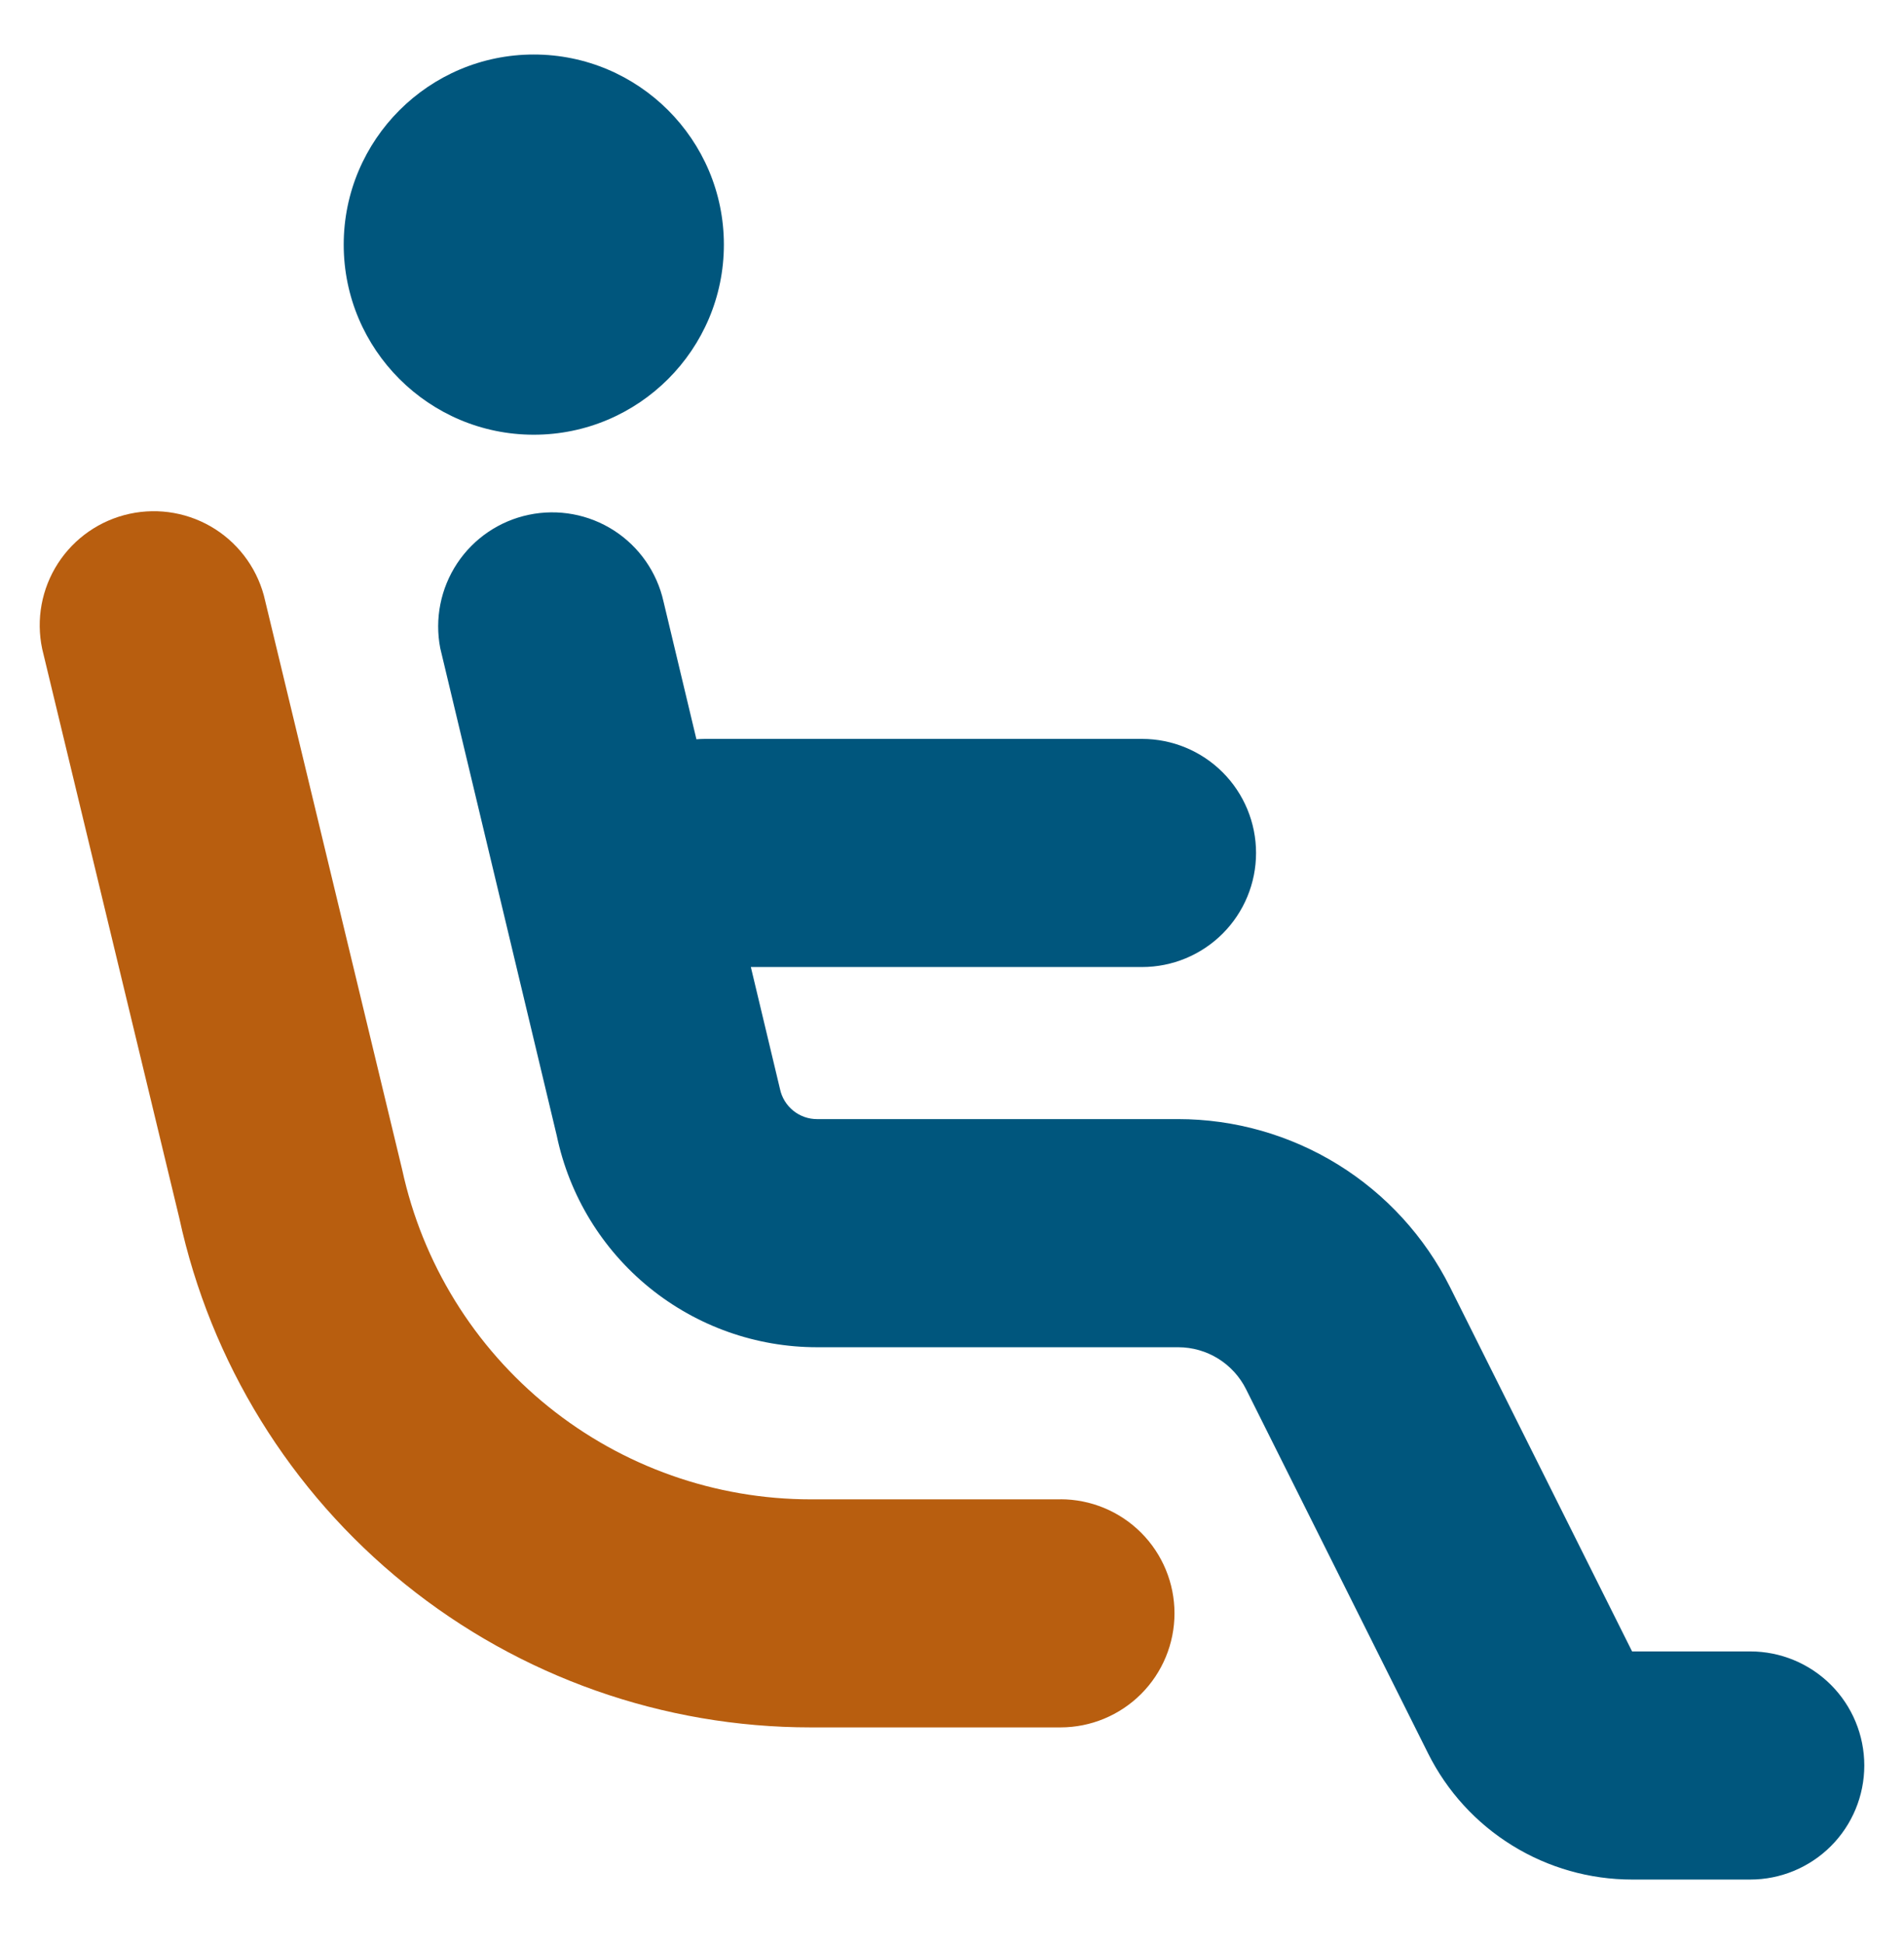
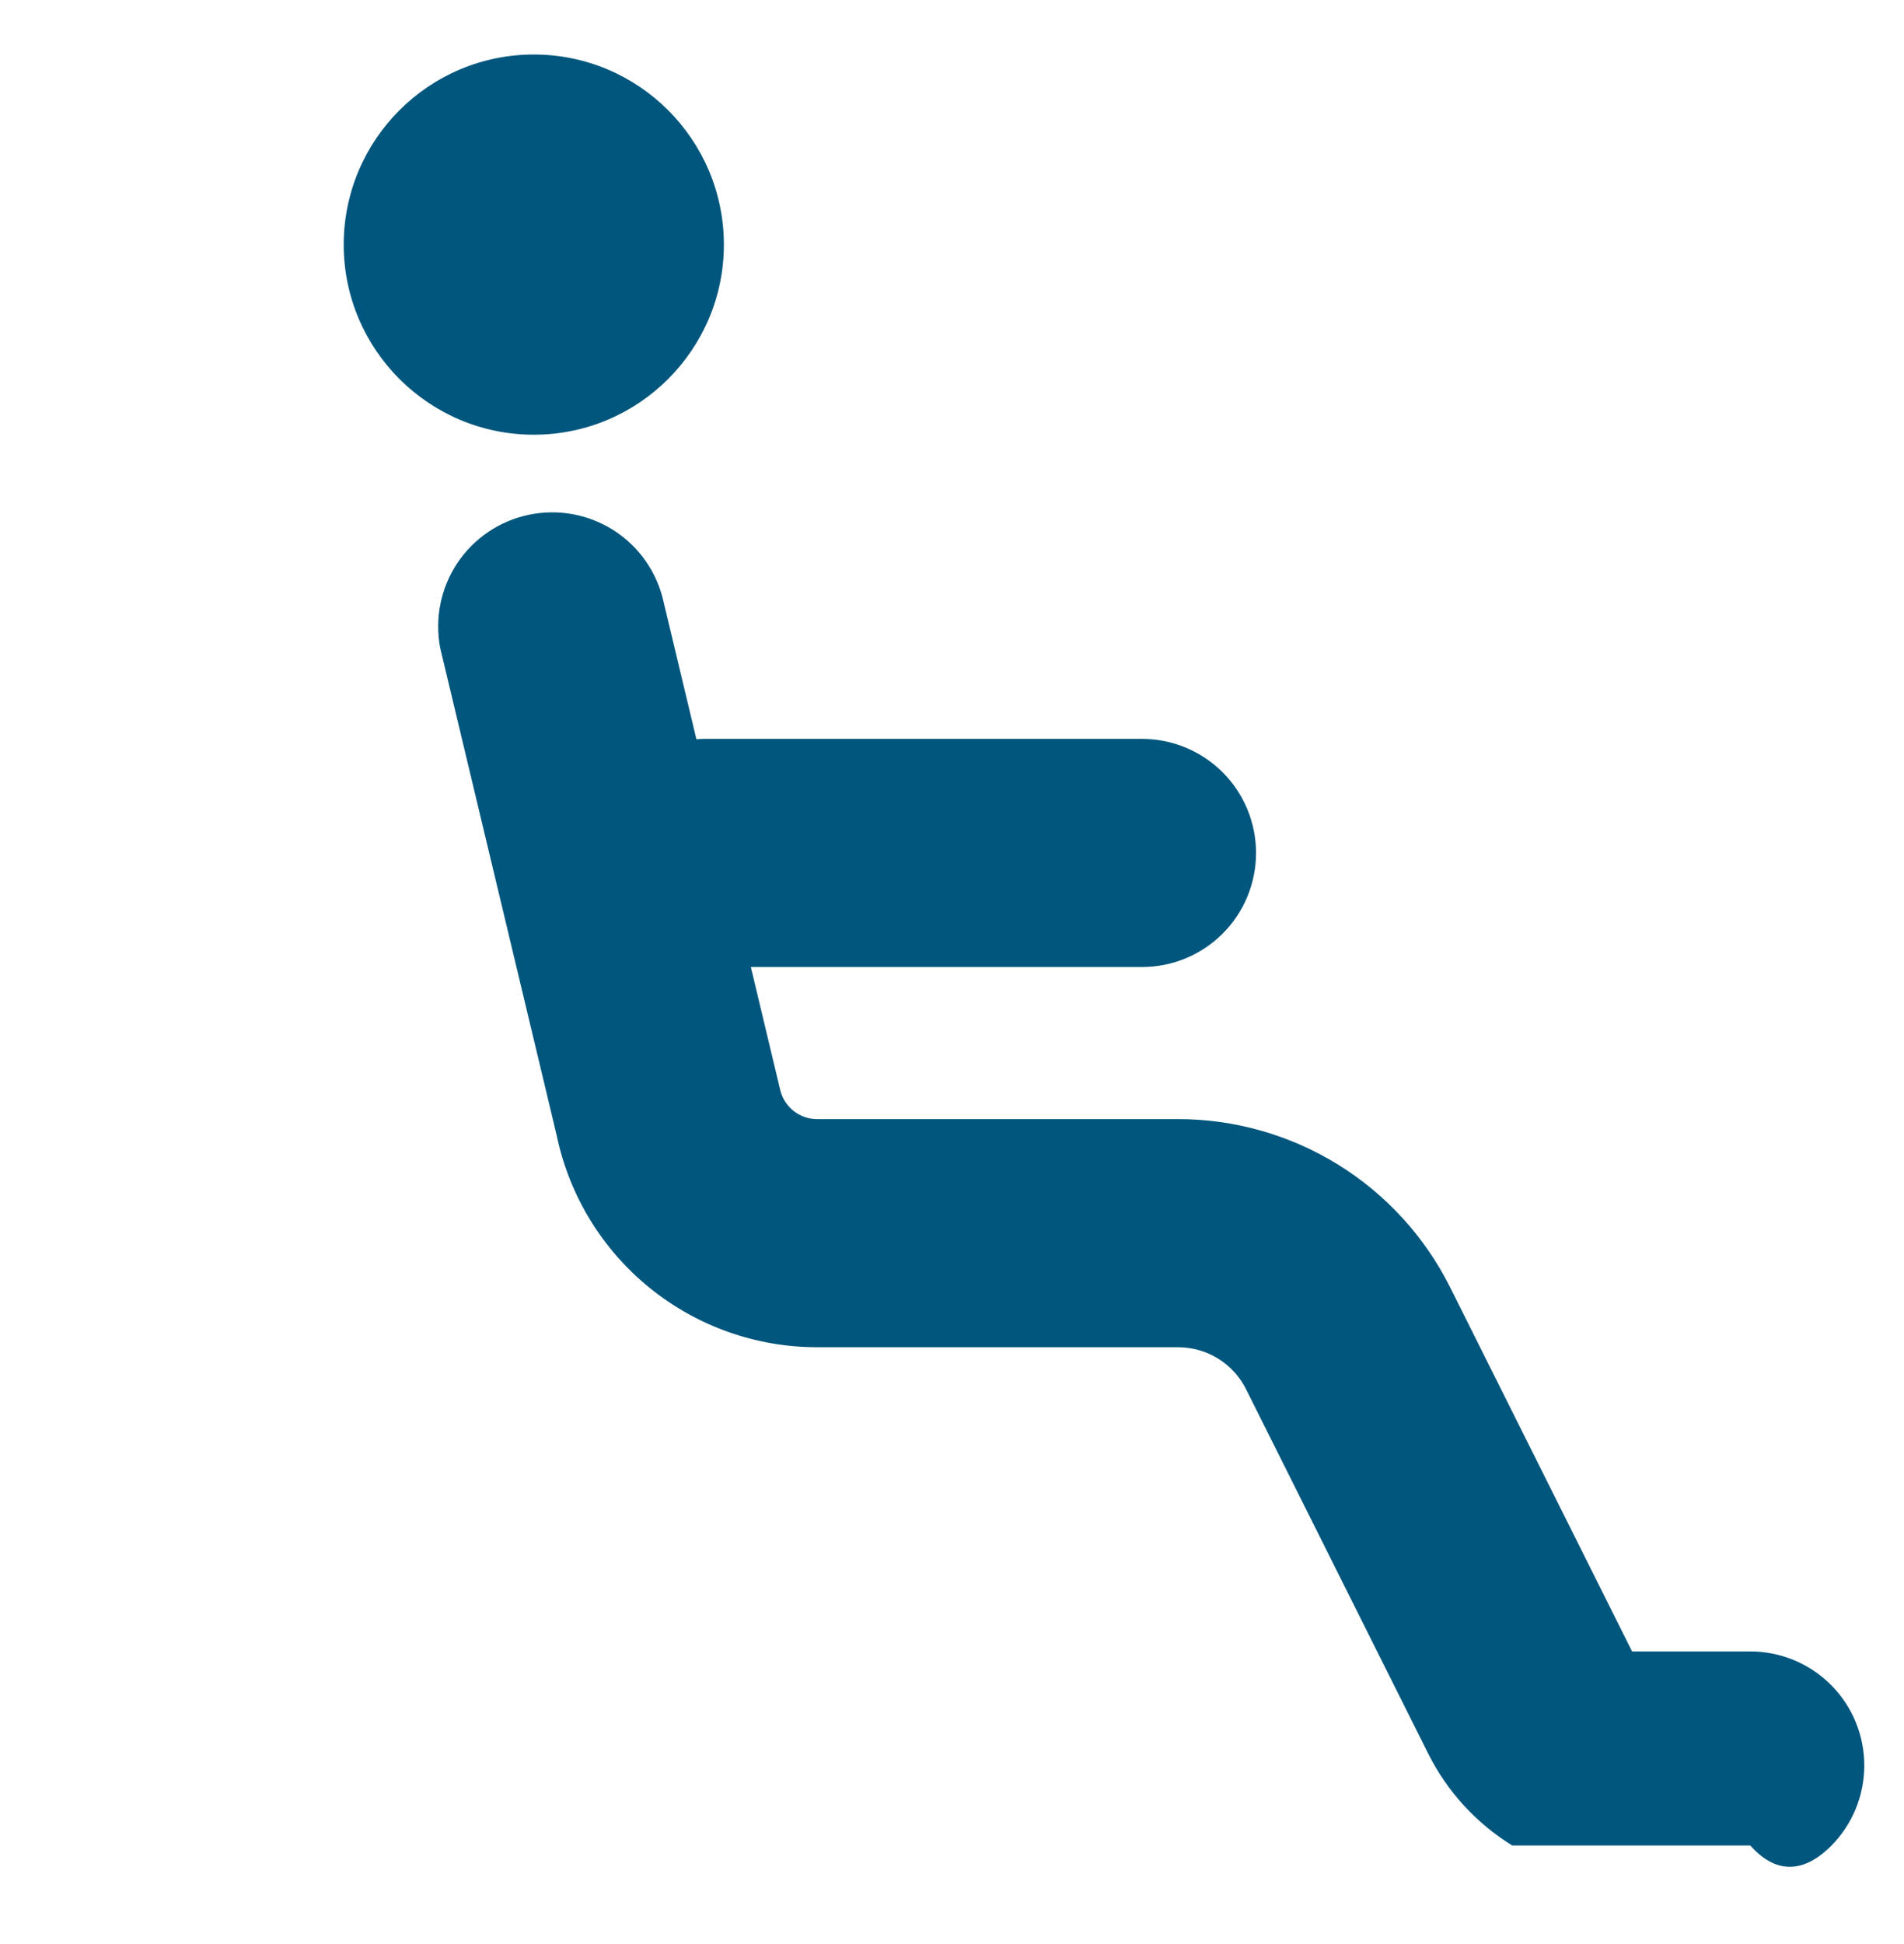
<svg xmlns="http://www.w3.org/2000/svg" fill="none" viewBox="0 0 48 49" height="49" width="48">
-   <path fill="#00567D" d="M8.665 6.166C8.665 3.523 10.814 1.374 13.457 1.374C16.1 1.374 18.249 3.523 18.249 6.166C18.249 8.809 16.1 10.957 13.457 10.957C10.814 10.957 8.665 8.809 8.665 6.166ZM44.124 41.624H41.145L36.557 32.445C35.92 31.172 34.941 30.101 33.73 29.352C32.518 28.604 31.123 28.207 29.699 28.207H20.6C20.381 28.208 20.167 28.132 19.997 27.994C19.826 27.855 19.708 27.662 19.663 27.446L18.929 24.374H28.79C29.553 24.374 30.284 24.071 30.823 23.532C31.362 22.993 31.665 22.262 31.665 21.499C31.665 20.736 31.362 20.005 30.823 19.466C30.284 18.927 29.553 18.624 28.79 18.624H17.77C17.698 18.624 17.628 18.628 17.557 18.634L16.727 15.161C16.562 14.423 16.113 13.78 15.478 13.371C14.842 12.962 14.071 12.82 13.332 12.975C12.592 13.129 11.943 13.569 11.525 14.199C11.108 14.829 10.955 15.598 11.099 16.339L14.036 28.625C14.352 30.133 15.177 31.486 16.373 32.457C17.569 33.428 19.062 33.958 20.602 33.957H29.701C30.427 33.957 31.09 34.367 31.414 35.017L36.003 44.196C36.48 45.151 37.214 45.954 38.123 46.515C39.031 47.077 40.077 47.374 41.145 47.374H44.124C44.886 47.374 45.617 47.071 46.157 46.532C46.696 45.993 46.999 45.261 46.999 44.499C46.999 43.736 46.696 43.005 46.157 42.466C45.617 41.927 44.886 41.624 44.124 41.624Z" />
-   <path fill="#B85E0F" d="M26.736 37.791H20.443C18.035 37.791 15.7 36.967 13.825 35.455C11.95 33.943 10.65 31.836 10.139 29.482L6.684 15.14C6.52 14.397 6.068 13.75 5.428 13.339C4.788 12.929 4.011 12.789 3.268 12.95C2.524 13.111 1.875 13.56 1.462 14.198C1.049 14.837 0.906 15.613 1.064 16.357L4.52 30.701C5.308 34.337 7.317 37.594 10.213 39.929C13.109 42.265 16.717 43.539 20.438 43.539H26.734C27.496 43.539 28.228 43.236 28.767 42.697C29.306 42.158 29.609 41.426 29.609 40.664C29.609 39.901 29.306 39.17 28.767 38.631C28.228 38.092 27.496 37.789 26.734 37.789L26.736 37.791Z" />
+   <path fill="#00567D" d="M8.665 6.166C8.665 3.523 10.814 1.374 13.457 1.374C16.1 1.374 18.249 3.523 18.249 6.166C18.249 8.809 16.1 10.957 13.457 10.957C10.814 10.957 8.665 8.809 8.665 6.166ZM44.124 41.624H41.145L36.557 32.445C35.92 31.172 34.941 30.101 33.73 29.352C32.518 28.604 31.123 28.207 29.699 28.207H20.6C20.381 28.208 20.167 28.132 19.997 27.994C19.826 27.855 19.708 27.662 19.663 27.446L18.929 24.374H28.79C29.553 24.374 30.284 24.071 30.823 23.532C31.362 22.993 31.665 22.262 31.665 21.499C31.665 20.736 31.362 20.005 30.823 19.466C30.284 18.927 29.553 18.624 28.79 18.624H17.77C17.698 18.624 17.628 18.628 17.557 18.634L16.727 15.161C16.562 14.423 16.113 13.78 15.478 13.371C14.842 12.962 14.071 12.82 13.332 12.975C12.592 13.129 11.943 13.569 11.525 14.199C11.108 14.829 10.955 15.598 11.099 16.339L14.036 28.625C14.352 30.133 15.177 31.486 16.373 32.457C17.569 33.428 19.062 33.958 20.602 33.957H29.701C30.427 33.957 31.09 34.367 31.414 35.017L36.003 44.196C36.48 45.151 37.214 45.954 38.123 46.515H44.124C44.886 47.374 45.617 47.071 46.157 46.532C46.696 45.993 46.999 45.261 46.999 44.499C46.999 43.736 46.696 43.005 46.157 42.466C45.617 41.927 44.886 41.624 44.124 41.624Z" />
</svg>